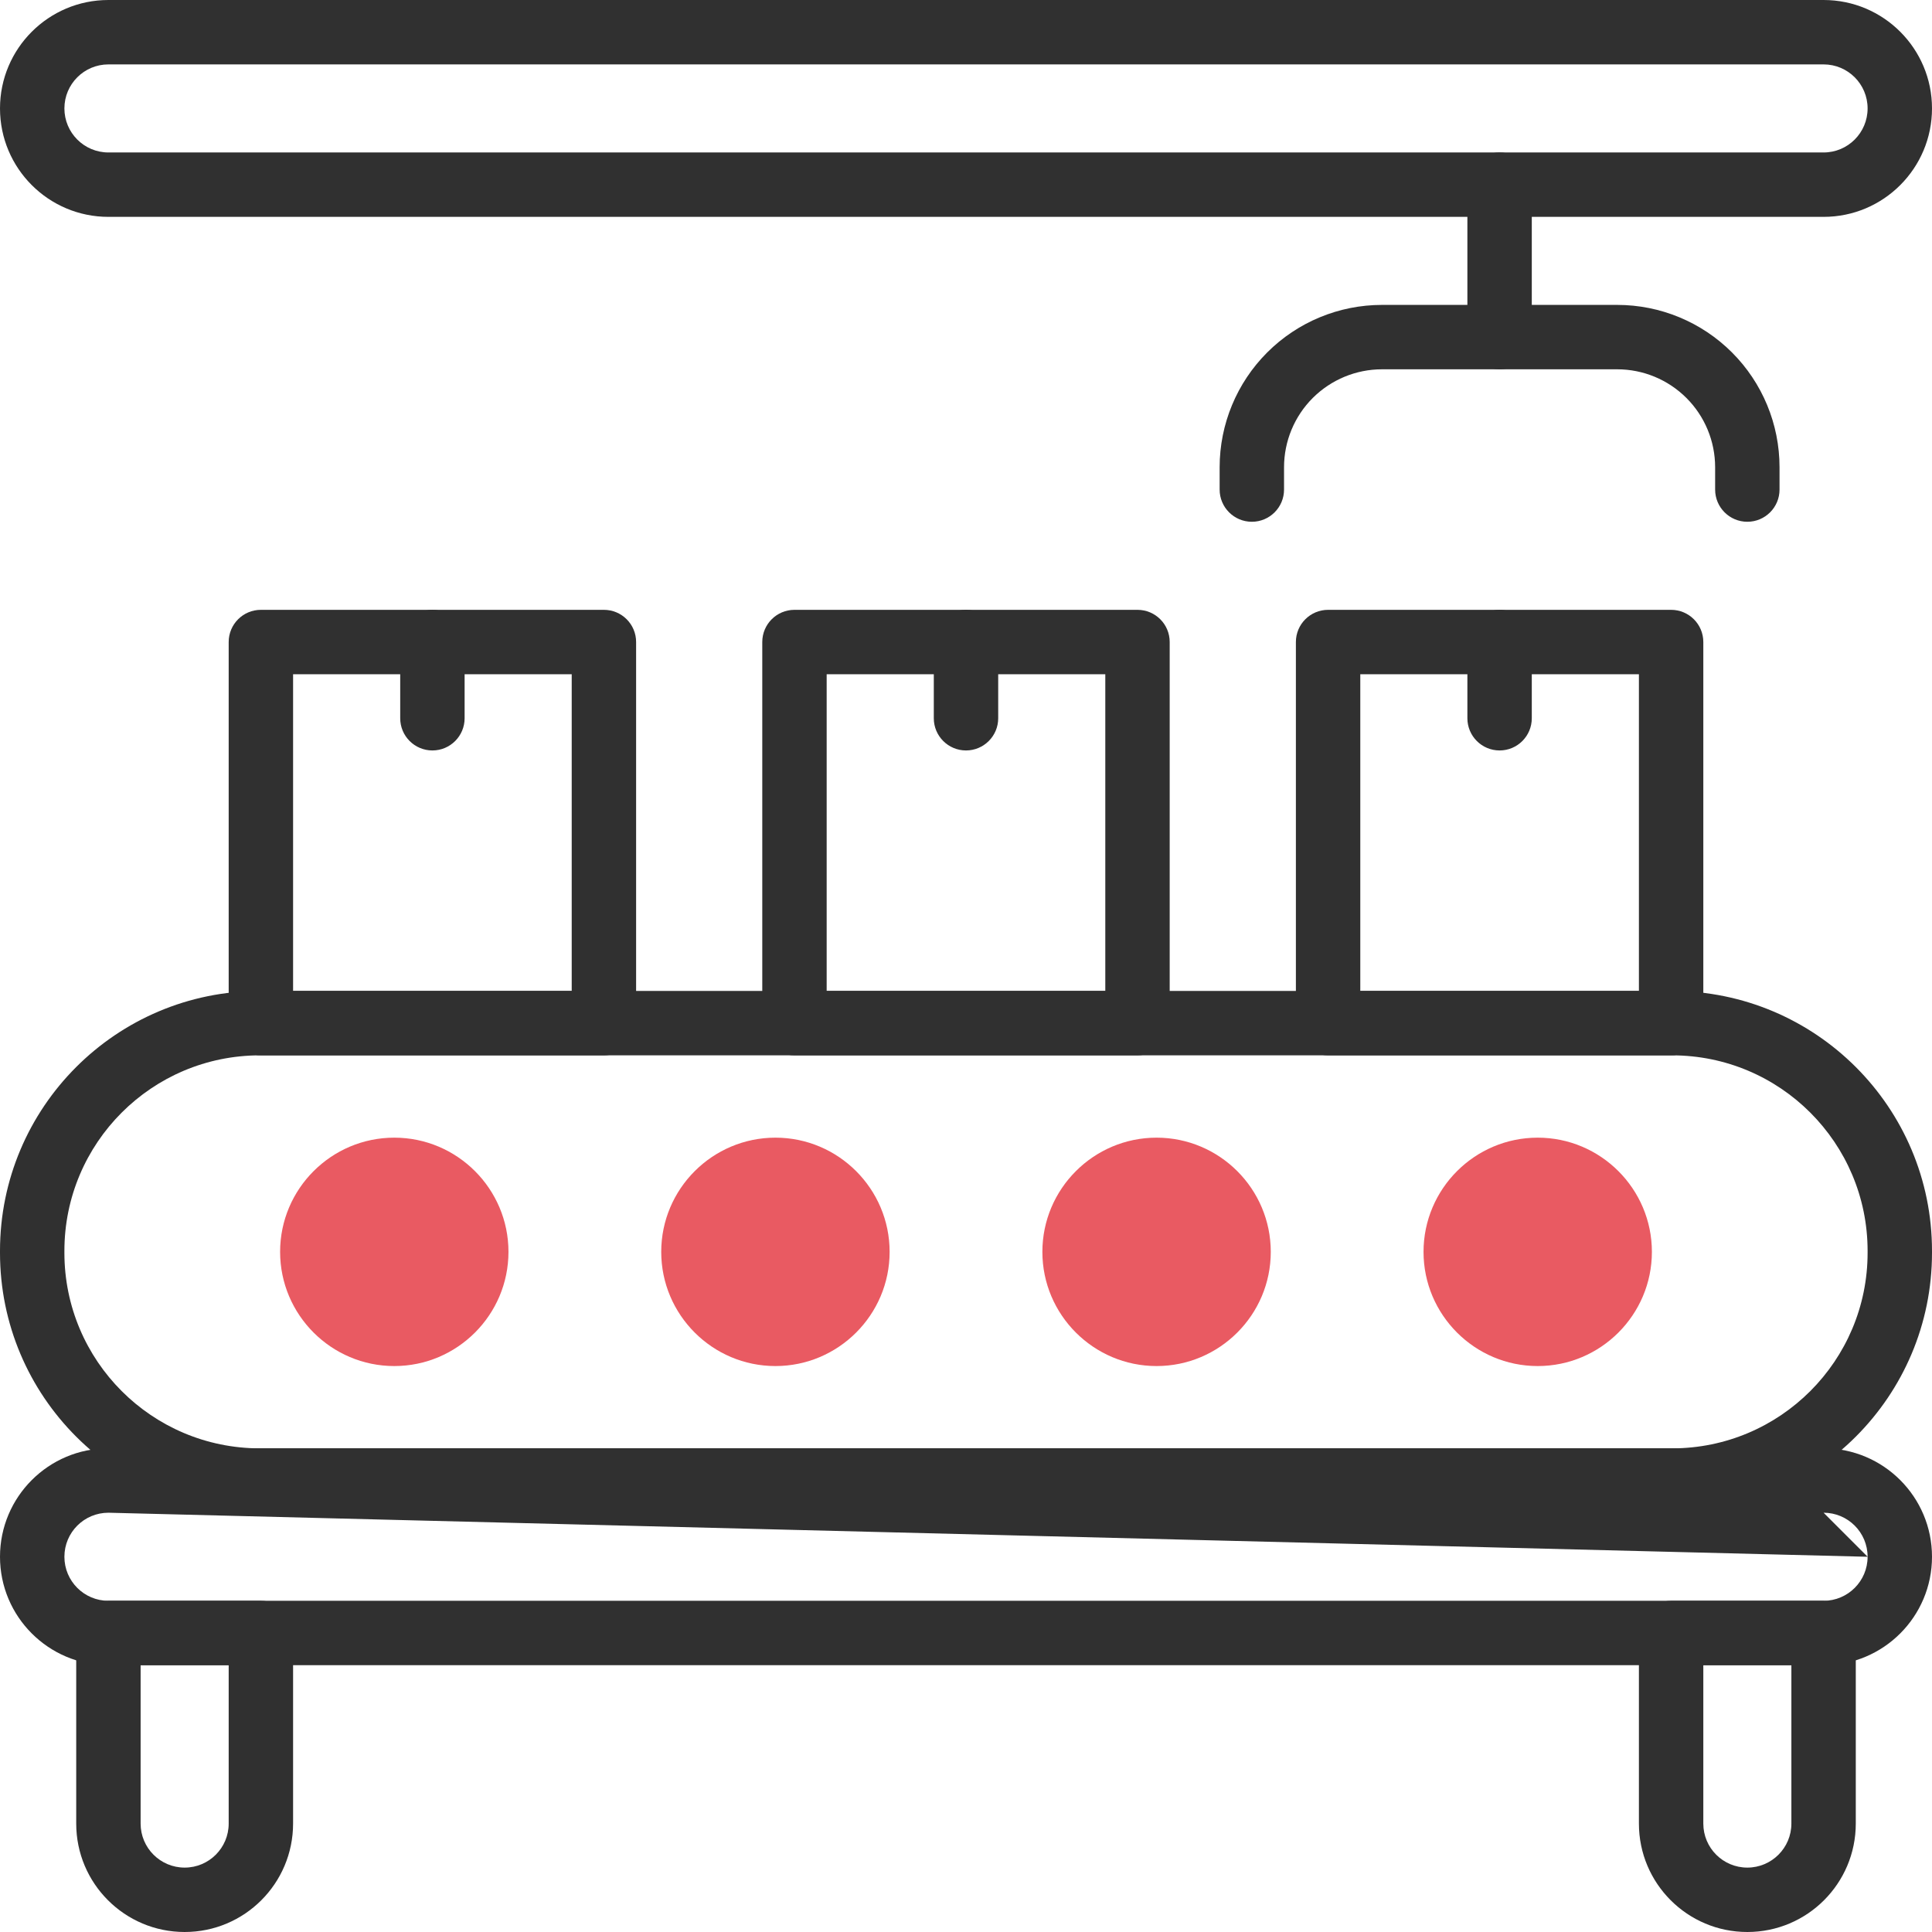
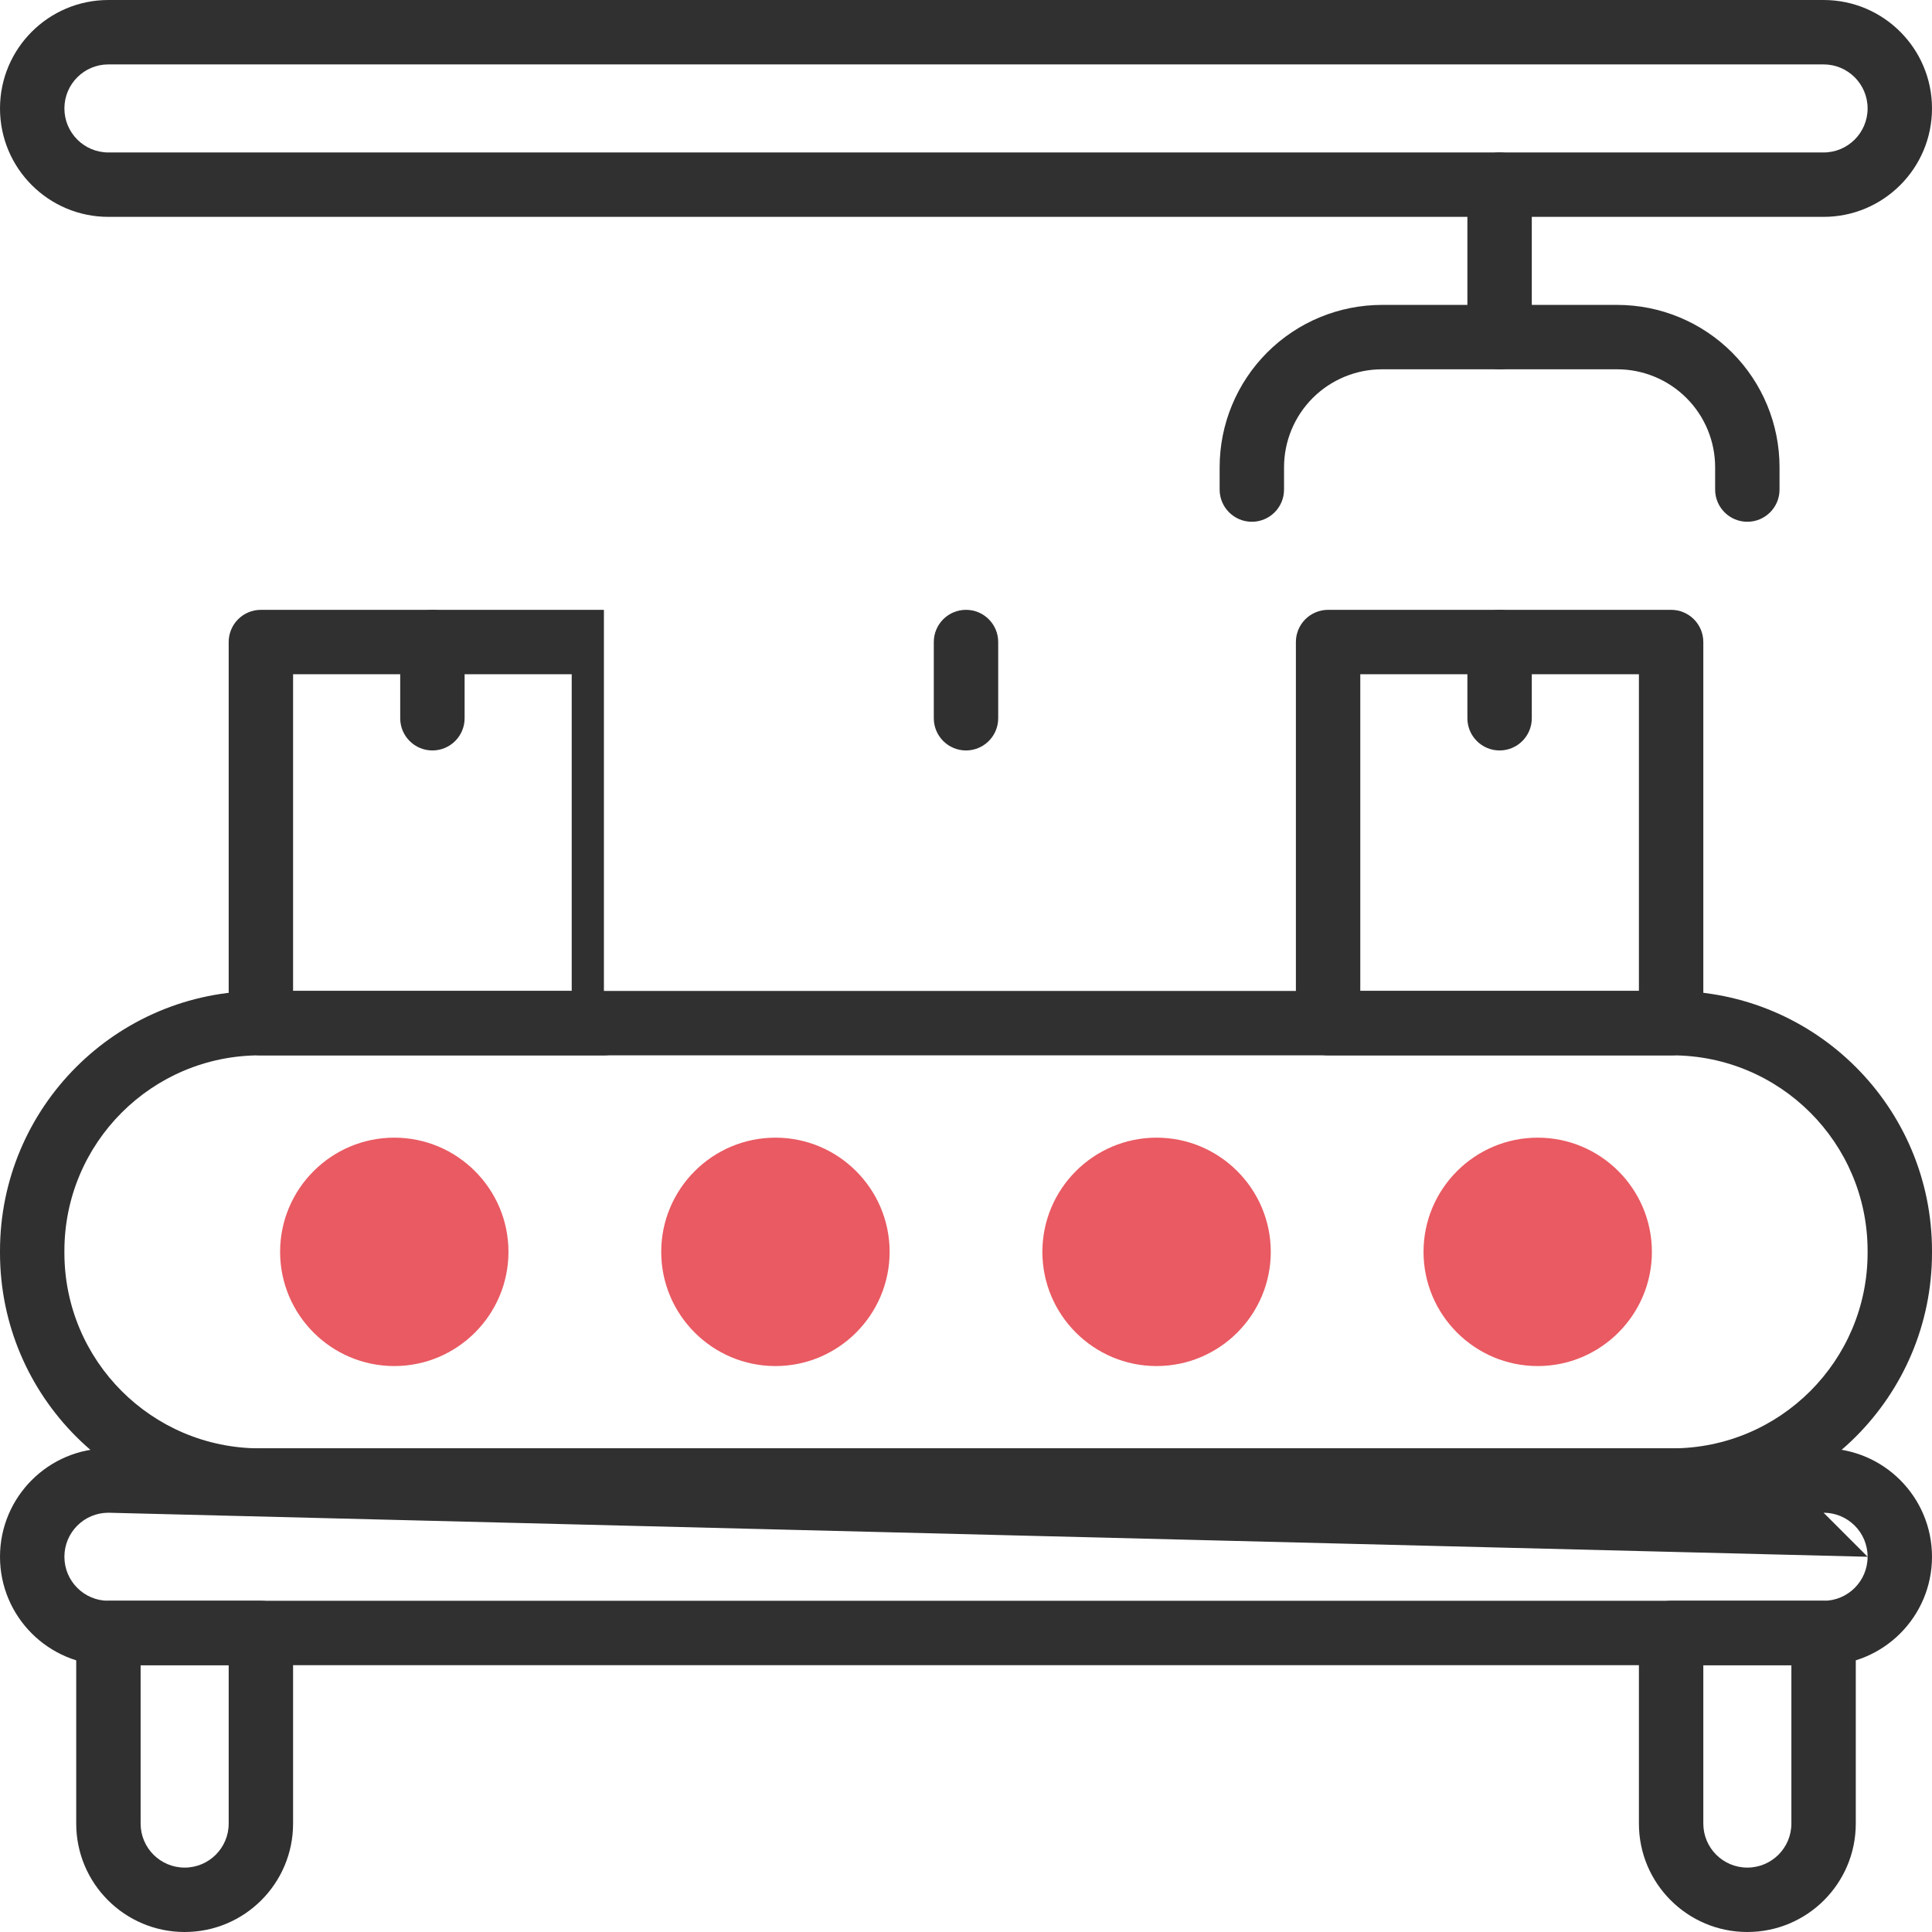
<svg xmlns="http://www.w3.org/2000/svg" width="60" height="60" viewBox="0 0 60 60" fill="none">
  <g clip-path="url(#clip0_2334_1370)">
    <path d="M12.245 42.424C10.29 42.424 8.699 40.833 8.699 38.877C8.699 36.922 10.29 35.331 12.245 35.331C14.2 35.331 15.791 36.922 15.791 38.877C15.791 40.833 14.2 42.424 12.245 42.424Z" fill="#E95A62" />
    <path d="M24.082 42.424C22.126 42.424 20.535 40.833 20.535 38.878C20.535 36.922 22.126 35.331 24.082 35.331C26.037 35.331 27.628 36.922 27.628 38.878C27.628 40.833 26.037 42.424 24.082 42.424Z" fill="#E95A62" />
    <path d="M35.918 42.424C33.963 42.424 32.372 40.833 32.372 38.878C32.372 36.922 33.963 35.331 35.918 35.331C37.874 35.331 39.465 36.922 39.465 38.878C39.465 40.833 37.874 42.424 35.918 42.424Z" fill="#E95A62" />
    <path d="M47.755 42.424C45.8 42.424 44.209 40.833 44.209 38.878C44.209 36.922 45.8 35.331 47.755 35.331C49.71 35.331 51.301 36.922 51.301 38.878C51.301 40.833 49.71 42.424 47.755 42.424Z" fill="#E95A62" />
    <path fill-rule="evenodd" clip-rule="evenodd" d="M2.367 50.714C2.367 50.162 2.815 49.714 3.367 49.714H8.102C8.654 49.714 9.102 50.162 9.102 50.714V56.632C9.102 56.632 9.102 56.632 9.102 56.632C9.102 58.492 7.594 60 5.735 60C3.875 60 2.367 58.492 2.367 56.633V50.714ZM4.367 51.714V56.633C4.367 57.388 4.979 58 5.735 58C6.49 58 7.102 57.388 7.102 56.633V51.714H4.367Z" fill="#303030" />
    <path fill-rule="evenodd" clip-rule="evenodd" d="M50.898 50.714C50.898 50.162 51.346 49.714 51.898 49.714H56.633C57.185 49.714 57.633 50.162 57.633 50.714V56.633C57.633 58.492 56.125 60 54.265 60C52.406 60 50.898 58.492 50.898 56.633V50.714ZM52.898 51.714V56.633C52.898 57.388 53.51 58 54.265 58C55.02 58 55.633 57.388 55.633 56.633V51.714H52.898Z" fill="#303030" />
    <path fill-rule="evenodd" clip-rule="evenodd" d="M3.367 46.979C2.612 46.979 2 47.591 2 48.347C2 49.102 2.612 49.714 3.367 49.714H56.633C57.388 49.714 58 49.102 58 48.347M0 48.347C0 46.487 1.508 44.979 3.367 44.979H56.633C58.492 44.979 60 46.487 60 48.347V48.347C60 50.206 58.492 51.714 56.633 51.714H3.367C1.508 51.714 0 50.206 0 48.347ZM3.367 46.979H56.633ZM56.633 46.979C57.388 46.979 58 47.591 58 48.346Z" fill="#303030" />
    <path fill-rule="evenodd" clip-rule="evenodd" d="M8.073 32.775C4.719 32.775 2 35.494 2 38.849V38.906C2 42.26 4.719 44.98 8.073 44.98H51.927C55.281 44.98 58 42.26 58 38.906V38.849C58 35.494 55.281 32.775 51.927 32.775H8.073ZM0 38.849C0 34.39 3.614 30.775 8.073 30.775H51.927C56.385 30.775 60 34.39 60 38.849V38.906C60 43.365 56.385 46.98 51.927 46.98H8.073C3.614 46.98 0 43.365 0 38.906V38.849Z" fill="#303030" />
-     <path fill-rule="evenodd" clip-rule="evenodd" d="M7.102 19.939C7.102 19.386 7.55 18.939 8.102 18.939H18.755C19.307 18.939 19.755 19.386 19.755 19.939V31.775C19.755 32.328 19.307 32.775 18.755 32.775H8.102C7.55 32.775 7.102 32.328 7.102 31.775V19.939ZM9.102 20.939V30.775H17.755V20.939H9.102Z" fill="#303030" />
+     <path fill-rule="evenodd" clip-rule="evenodd" d="M7.102 19.939C7.102 19.386 7.55 18.939 8.102 18.939H18.755V31.775C19.755 32.328 19.307 32.775 18.755 32.775H8.102C7.55 32.775 7.102 32.328 7.102 31.775V19.939ZM9.102 20.939V30.775H17.755V20.939H9.102Z" fill="#303030" />
    <path fill-rule="evenodd" clip-rule="evenodd" d="M13.429 18.939C13.981 18.939 14.429 19.386 14.429 19.939V22.306C14.429 22.858 13.981 23.306 13.429 23.306C12.876 23.306 12.429 22.858 12.429 22.306V19.939C12.429 19.386 12.876 18.939 13.429 18.939Z" fill="#303030" />
-     <path fill-rule="evenodd" clip-rule="evenodd" d="M23.673 19.939C23.673 19.386 24.121 18.939 24.673 18.939H35.326C35.879 18.939 36.326 19.386 36.326 19.939V31.775C36.326 32.328 35.879 32.775 35.326 32.775H24.673C24.121 32.775 23.673 32.328 23.673 31.775V19.939ZM25.673 20.939V30.775H34.326V20.939H25.673Z" fill="#303030" />
    <path fill-rule="evenodd" clip-rule="evenodd" d="M30 18.939C30.552 18.939 31 19.386 31 19.939V22.306C31 22.858 30.552 23.306 30 23.306C29.448 23.306 29 22.858 29 22.306V19.939C29 19.386 29.448 18.939 30 18.939Z" fill="#303030" />
    <path fill-rule="evenodd" clip-rule="evenodd" d="M40.245 19.939C40.245 19.386 40.693 18.939 41.245 18.939H51.898C52.45 18.939 52.898 19.386 52.898 19.939V31.775C52.898 32.328 52.45 32.775 51.898 32.775H41.245C40.693 32.775 40.245 32.328 40.245 31.775V19.939ZM42.245 20.939V30.775H50.898V20.939H42.245Z" fill="#303030" />
    <path fill-rule="evenodd" clip-rule="evenodd" d="M46.571 18.939C47.124 18.939 47.571 19.386 47.571 19.939V22.306C47.571 22.858 47.124 23.306 46.571 23.306C46.019 23.306 45.571 22.858 45.571 22.306V19.939C45.571 19.386 46.019 18.939 46.571 18.939Z" fill="#303030" />
    <path fill-rule="evenodd" clip-rule="evenodd" d="M3.367 2C2.612 2 2 2.612 2 3.367C2 4.122 2.612 4.735 3.367 4.735H56.633C57.388 4.735 58 4.122 58 3.367C58 2.612 57.388 2 56.633 2H3.367ZM0 3.367C0 1.508 1.508 0 3.367 0H56.633C58.492 0 60 1.508 60 3.367C60 5.227 58.492 6.735 56.633 6.735H3.367C1.508 6.735 0 5.227 0 3.367Z" fill="#303030" />
    <path fill-rule="evenodd" clip-rule="evenodd" d="M39.354 10.946C40.3 10 41.582 9.469 42.919 9.469H50.224C51.561 9.469 52.843 10 53.789 10.946C54.734 11.891 55.265 13.174 55.265 14.511V15.204C55.265 15.756 54.818 16.204 54.265 16.204C53.713 16.204 53.265 15.756 53.265 15.204V14.511C53.265 13.704 52.945 12.93 52.374 12.36C51.804 11.79 51.031 11.469 50.224 11.469H42.919C42.112 11.469 41.339 11.79 40.768 12.36C40.198 12.93 39.877 13.704 39.877 14.511V15.204C39.877 15.756 39.43 16.204 38.877 16.204C38.325 16.204 37.877 15.756 37.877 15.204V14.511C37.877 13.174 38.409 11.891 39.354 10.946Z" fill="#303030" />
    <path fill-rule="evenodd" clip-rule="evenodd" d="M46.571 4.735C47.124 4.735 47.571 5.182 47.571 5.735V10.469C47.571 11.022 47.124 11.469 46.571 11.469C46.019 11.469 45.571 11.022 45.571 10.469V5.735C45.571 5.182 46.019 4.735 46.571 4.735Z" fill="#303030" />
  </g>
  <defs>
    <clipPath id="clip0_2334_1370">
      <rect width="60" height="60" fill="white" />
    </clipPath>
  </defs>
</svg>